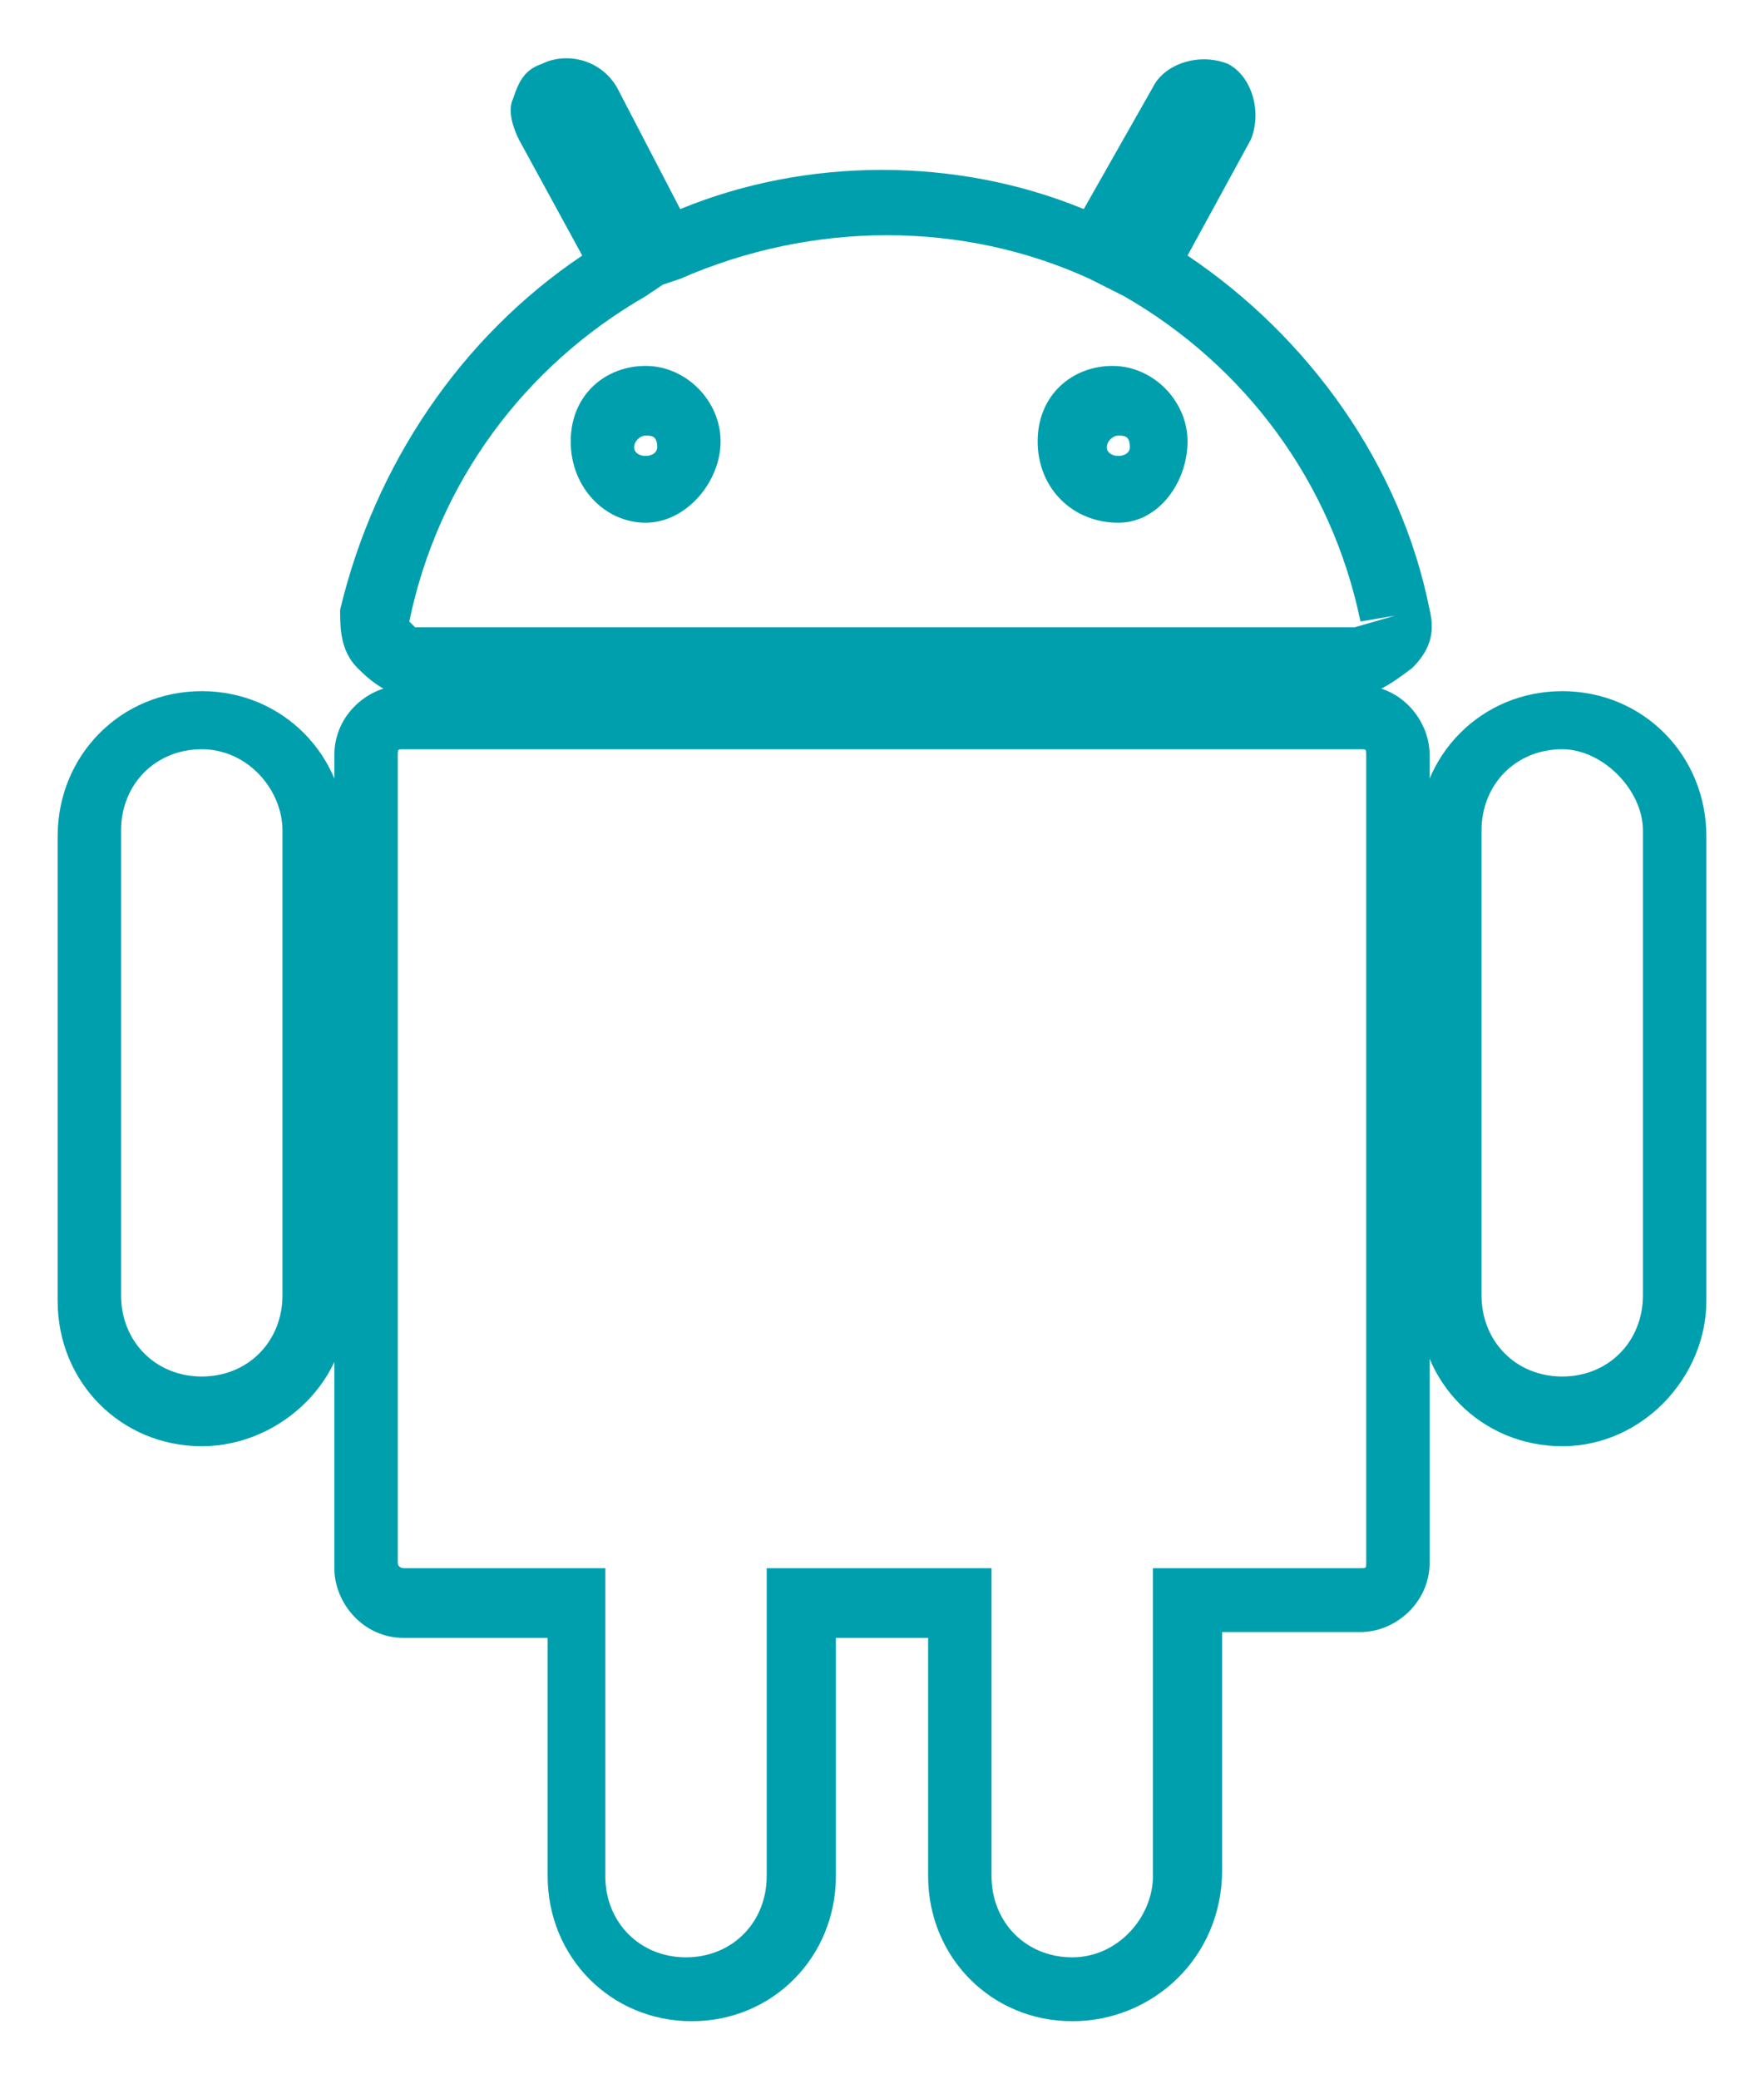
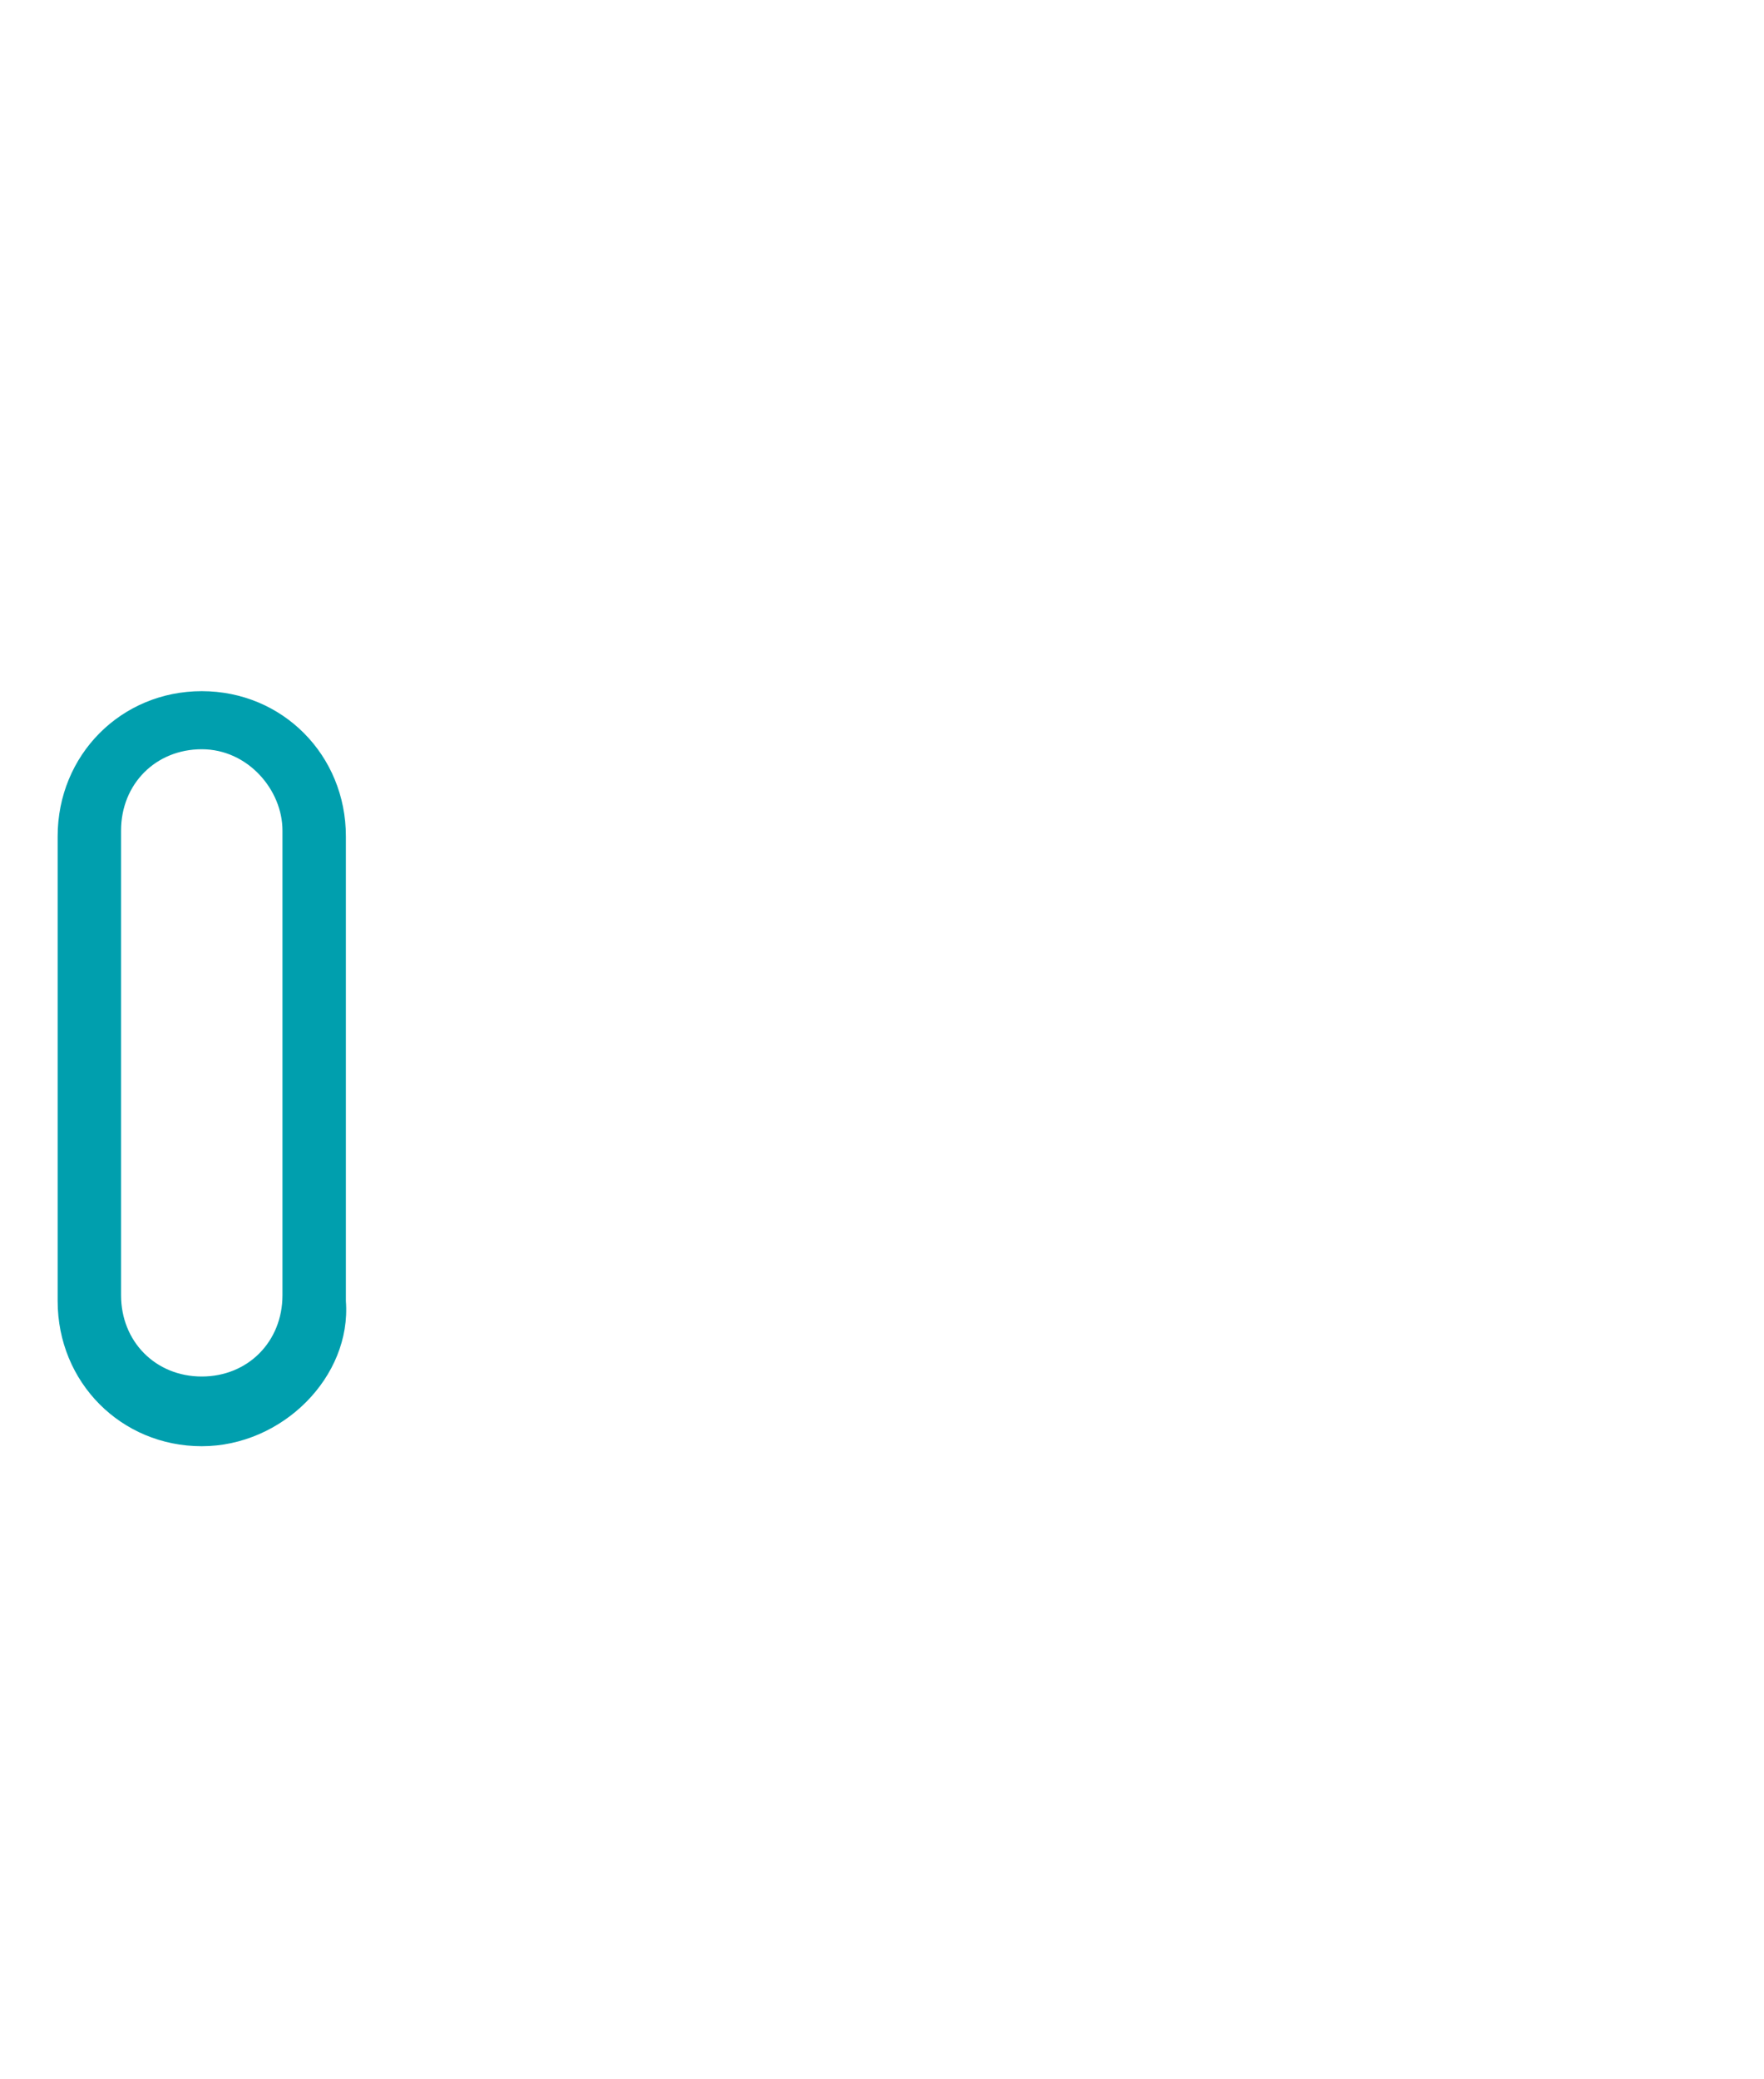
<svg xmlns="http://www.w3.org/2000/svg" style="fill: #009FAE;" overflow="visible" preserveAspectRatio="none" viewBox="0 0 30.6 35.8" xml:space="preserve" y="0px" x="0px" id="Layer_1_1555430929955" width="28" height="33">
  <g transform="translate(1, 1)">
    <g>
-       <path d="M17.6,33.8c-1.4,0-2.5-1.1-2.5-2.5v-4.1h-1.6v4.1c0,1.4-1.1,2.5-2.5,2.5s-2.5-1.1-2.5-2.5v-4.1H6   c-0.7,0-1.2-0.6-1.2-1.2V12c0-0.7,0.6-1.2,1.2-1.2h16.6c0.7,0,1.2,0.6,1.2,1.2v13.9c0,0.7-0.6,1.2-1.2,1.2h-2.4v4.1   C20.2,32.7,19,33.8,17.6,33.8z M12.3,26h3.9v5.3c0,0.8,0.6,1.4,1.4,1.4S19,32,19,31.3V26h3.6c0.1,0,0.1,0,0.1-0.1V12   c0-0.1,0-0.1-0.1-0.1H6c-0.1,0-0.1,0-0.1,0.1v13.9C5.9,26,6,26,6,26h3.5v5.3c0,0.8,0.6,1.4,1.4,1.4s1.4-0.6,1.4-1.4V26z" class="st0_1555430929955" vector-effect="non-scaling-stroke" />
      <path d="M2.5,23.9c-1.4,0-2.5-1.1-2.5-2.5v-8c0-1.4,1.1-2.5,2.5-2.5s2.5,1.1,2.5,2.5v8C5.1,22.7,3.9,23.9,2.5,23.9z    M2.5,11.9c-0.8,0-1.4,0.6-1.4,1.4v8c0,0.8,0.6,1.4,1.4,1.4s1.4-0.6,1.4-1.4v-8C3.9,12.6,3.3,11.9,2.5,11.9z" class="st0_1555430929955" vector-effect="non-scaling-stroke" />
-       <path d="M26.1,23.9c-1.4,0-2.5-1.1-2.5-2.5v-8c0-1.4,1.1-2.5,2.5-2.5s2.5,1.1,2.5,2.5v8C28.6,22.7,27.5,23.9,26.1,23.9   z M26.1,11.9c-0.8,0-1.4,0.6-1.4,1.4v8c0,0.8,0.6,1.4,1.4,1.4s1.4-0.6,1.4-1.4v-8C27.5,12.6,26.8,11.9,26.1,11.9z" class="st0_1555430929955" vector-effect="non-scaling-stroke" />
-       <path d="M22.4,11H6.2c-0.4,0-0.7-0.2-1-0.5s-0.3-0.7-0.3-1C5.5,7,7,4.8,9.1,3.4L8,1.4C7.9,1.2,7.8,0.9,7.9,0.7   C8,0.4,8.1,0.2,8.4,0.1c0.4-0.2,1-0.1,1.3,0.4l1.1,2.1c2.2-0.9,4.8-0.9,7,0L19,0.5c0.2-0.4,0.8-0.6,1.3-0.4   c0.4,0.2,0.6,0.8,0.4,1.3l-1.1,2c2.1,1.4,3.7,3.6,4.2,6.1c0.1,0.4,0,0.7-0.3,1C23.1,10.8,22.8,11,22.4,11z M10.5,3.9l-0.3,0.2   C8.1,5.3,6.6,7.3,6.1,9.7l0.1,0.1h16.3l0.7-0.2l-0.6,0.1c-0.5-2.4-2-4.4-4.1-5.6l-0.6-0.3c-2.2-1-4.8-1-7.1,0L10.5,3.9z M18.4,8   C17.6,8,17,7.4,17,6.6s0.6-1.3,1.3-1.3c0.7,0,1.3,0.6,1.3,1.3S19.1,8,18.4,8z M18.4,6.5c-0.1,0-0.2,0.1-0.2,0.2   c0,0.2,0.4,0.2,0.4,0C18.6,6.5,18.5,6.5,18.4,6.5z M10.2,8C9.5,8,8.9,7.4,8.9,6.6s0.6-1.3,1.3-1.3c0.7,0,1.3,0.6,1.3,1.3   S10.9,8,10.2,8z M10.2,6.5c-0.1,0-0.2,0.1-0.2,0.2c0,0.2,0.4,0.2,0.4,0C10.4,6.5,10.3,6.5,10.2,6.5z" class="st0_1555430929955" vector-effect="non-scaling-stroke" />
    </g>
  </g>
</svg>